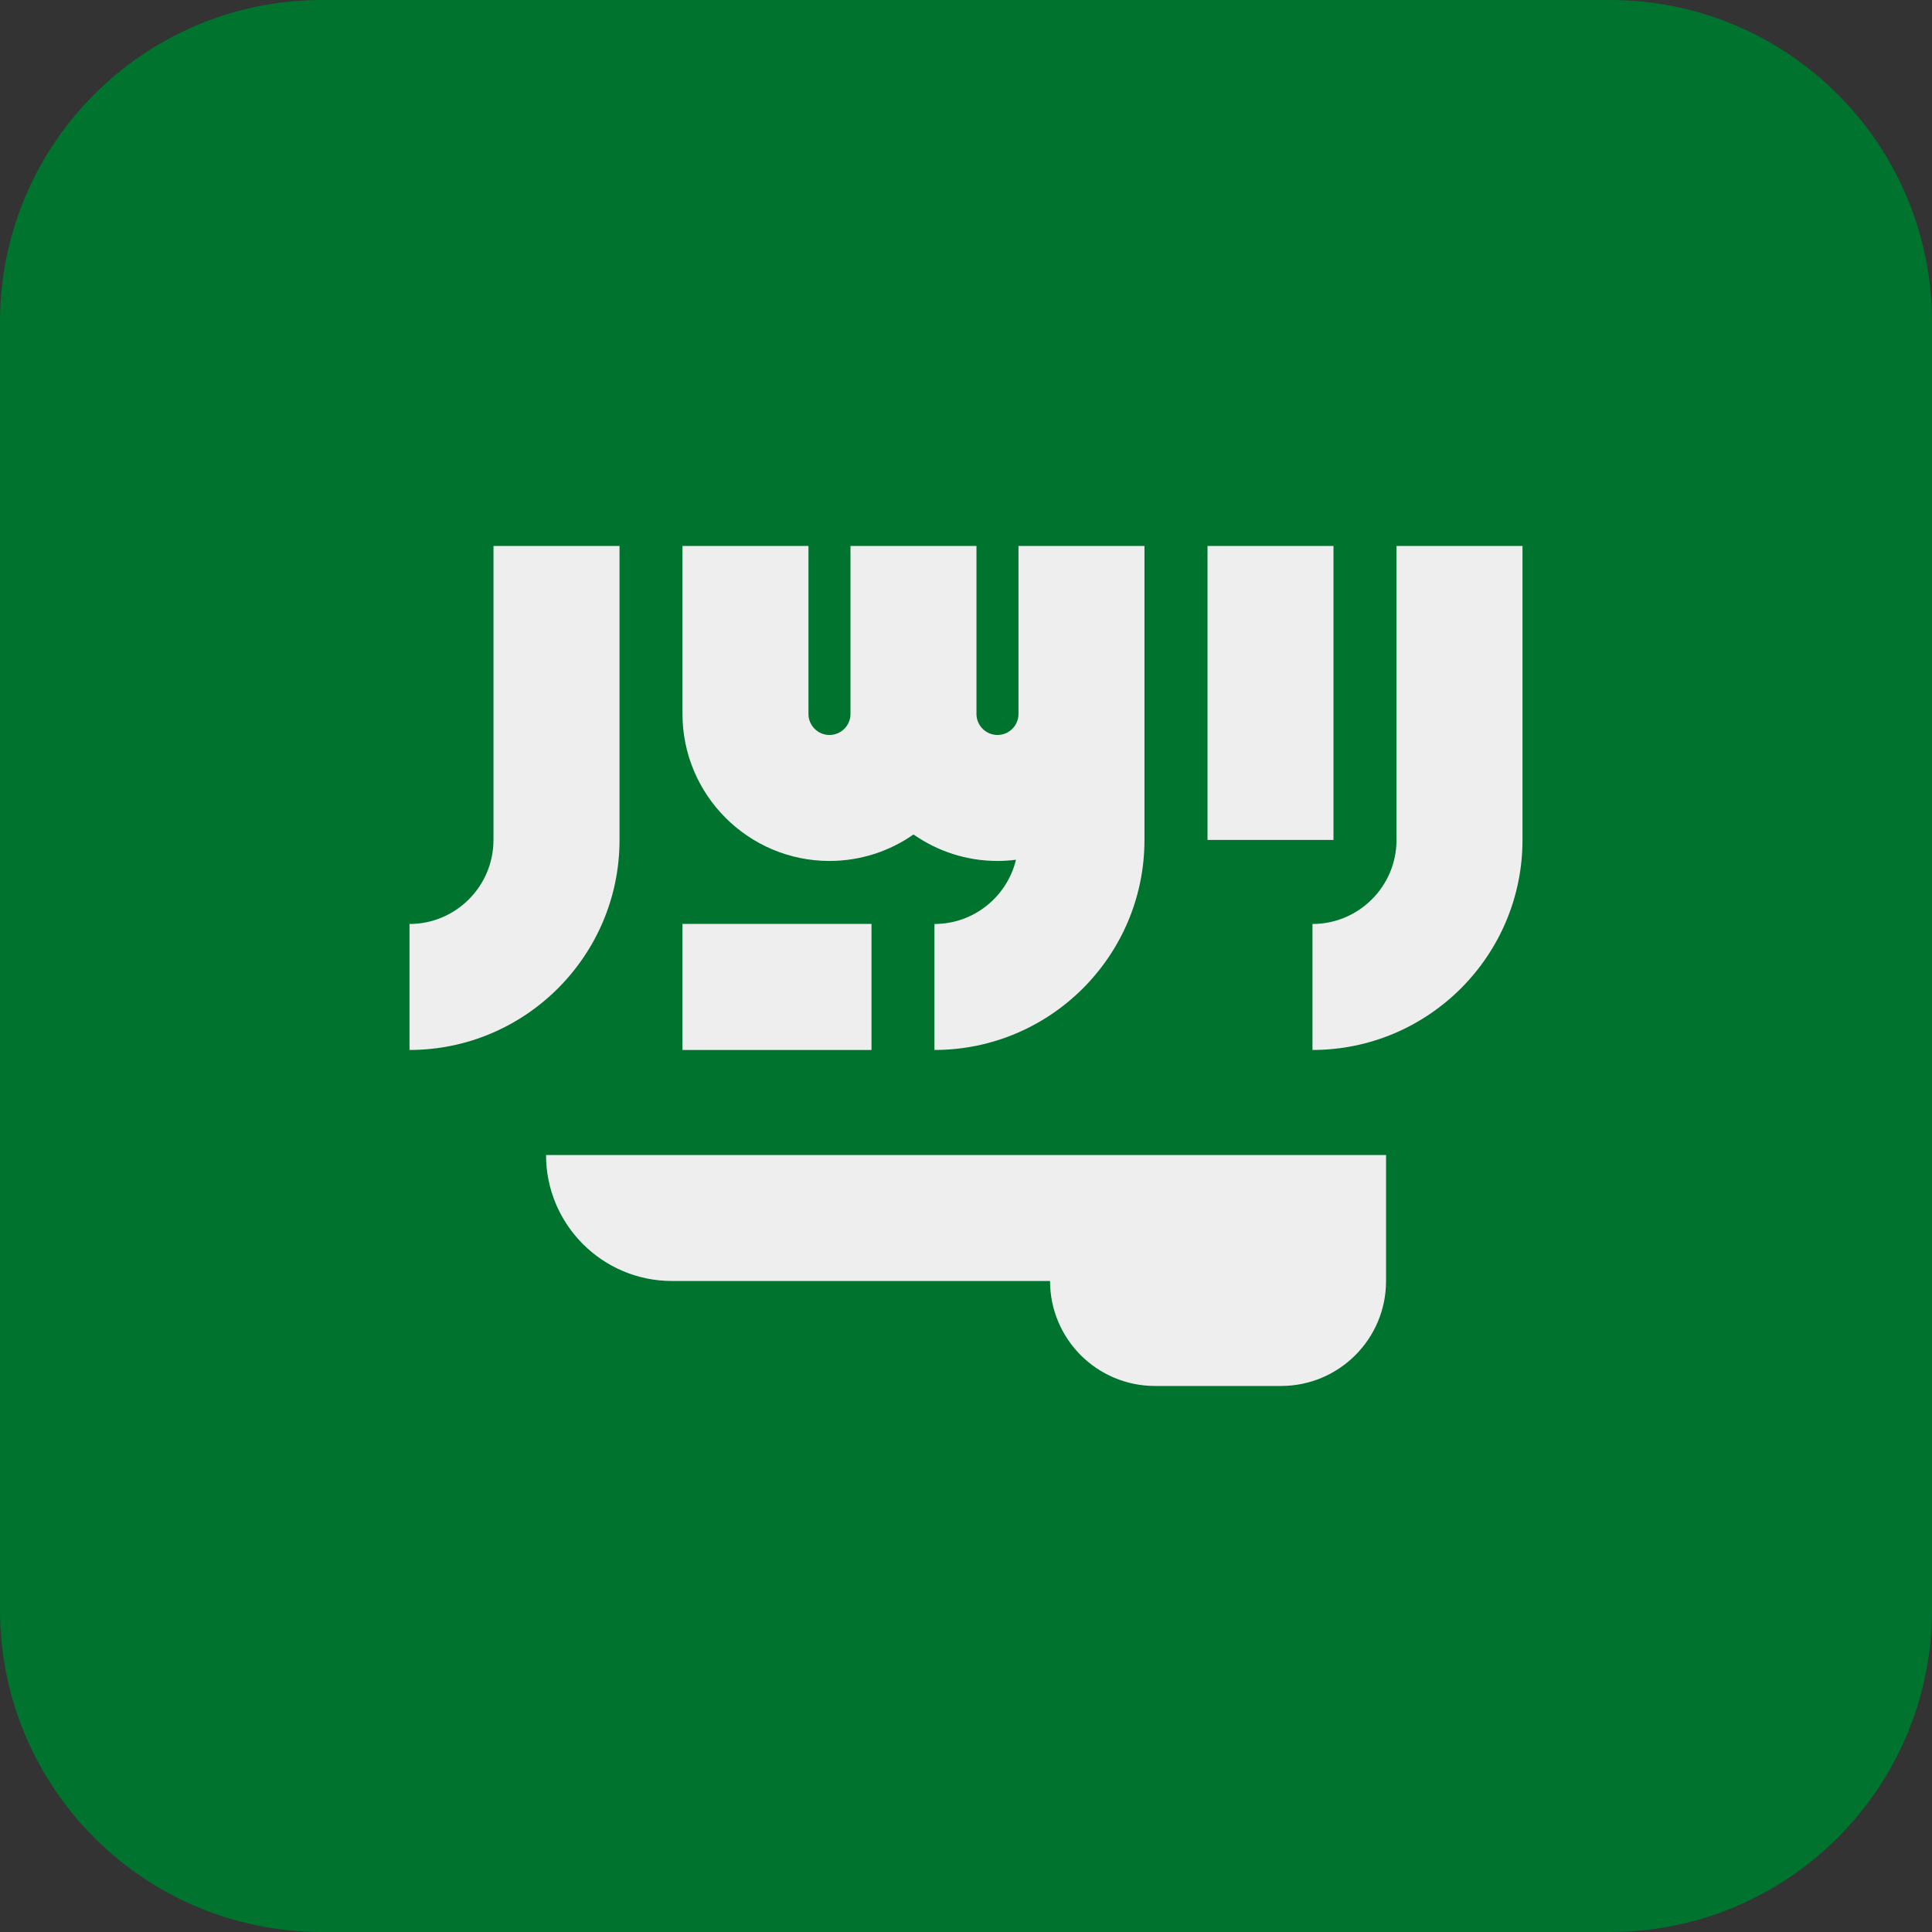
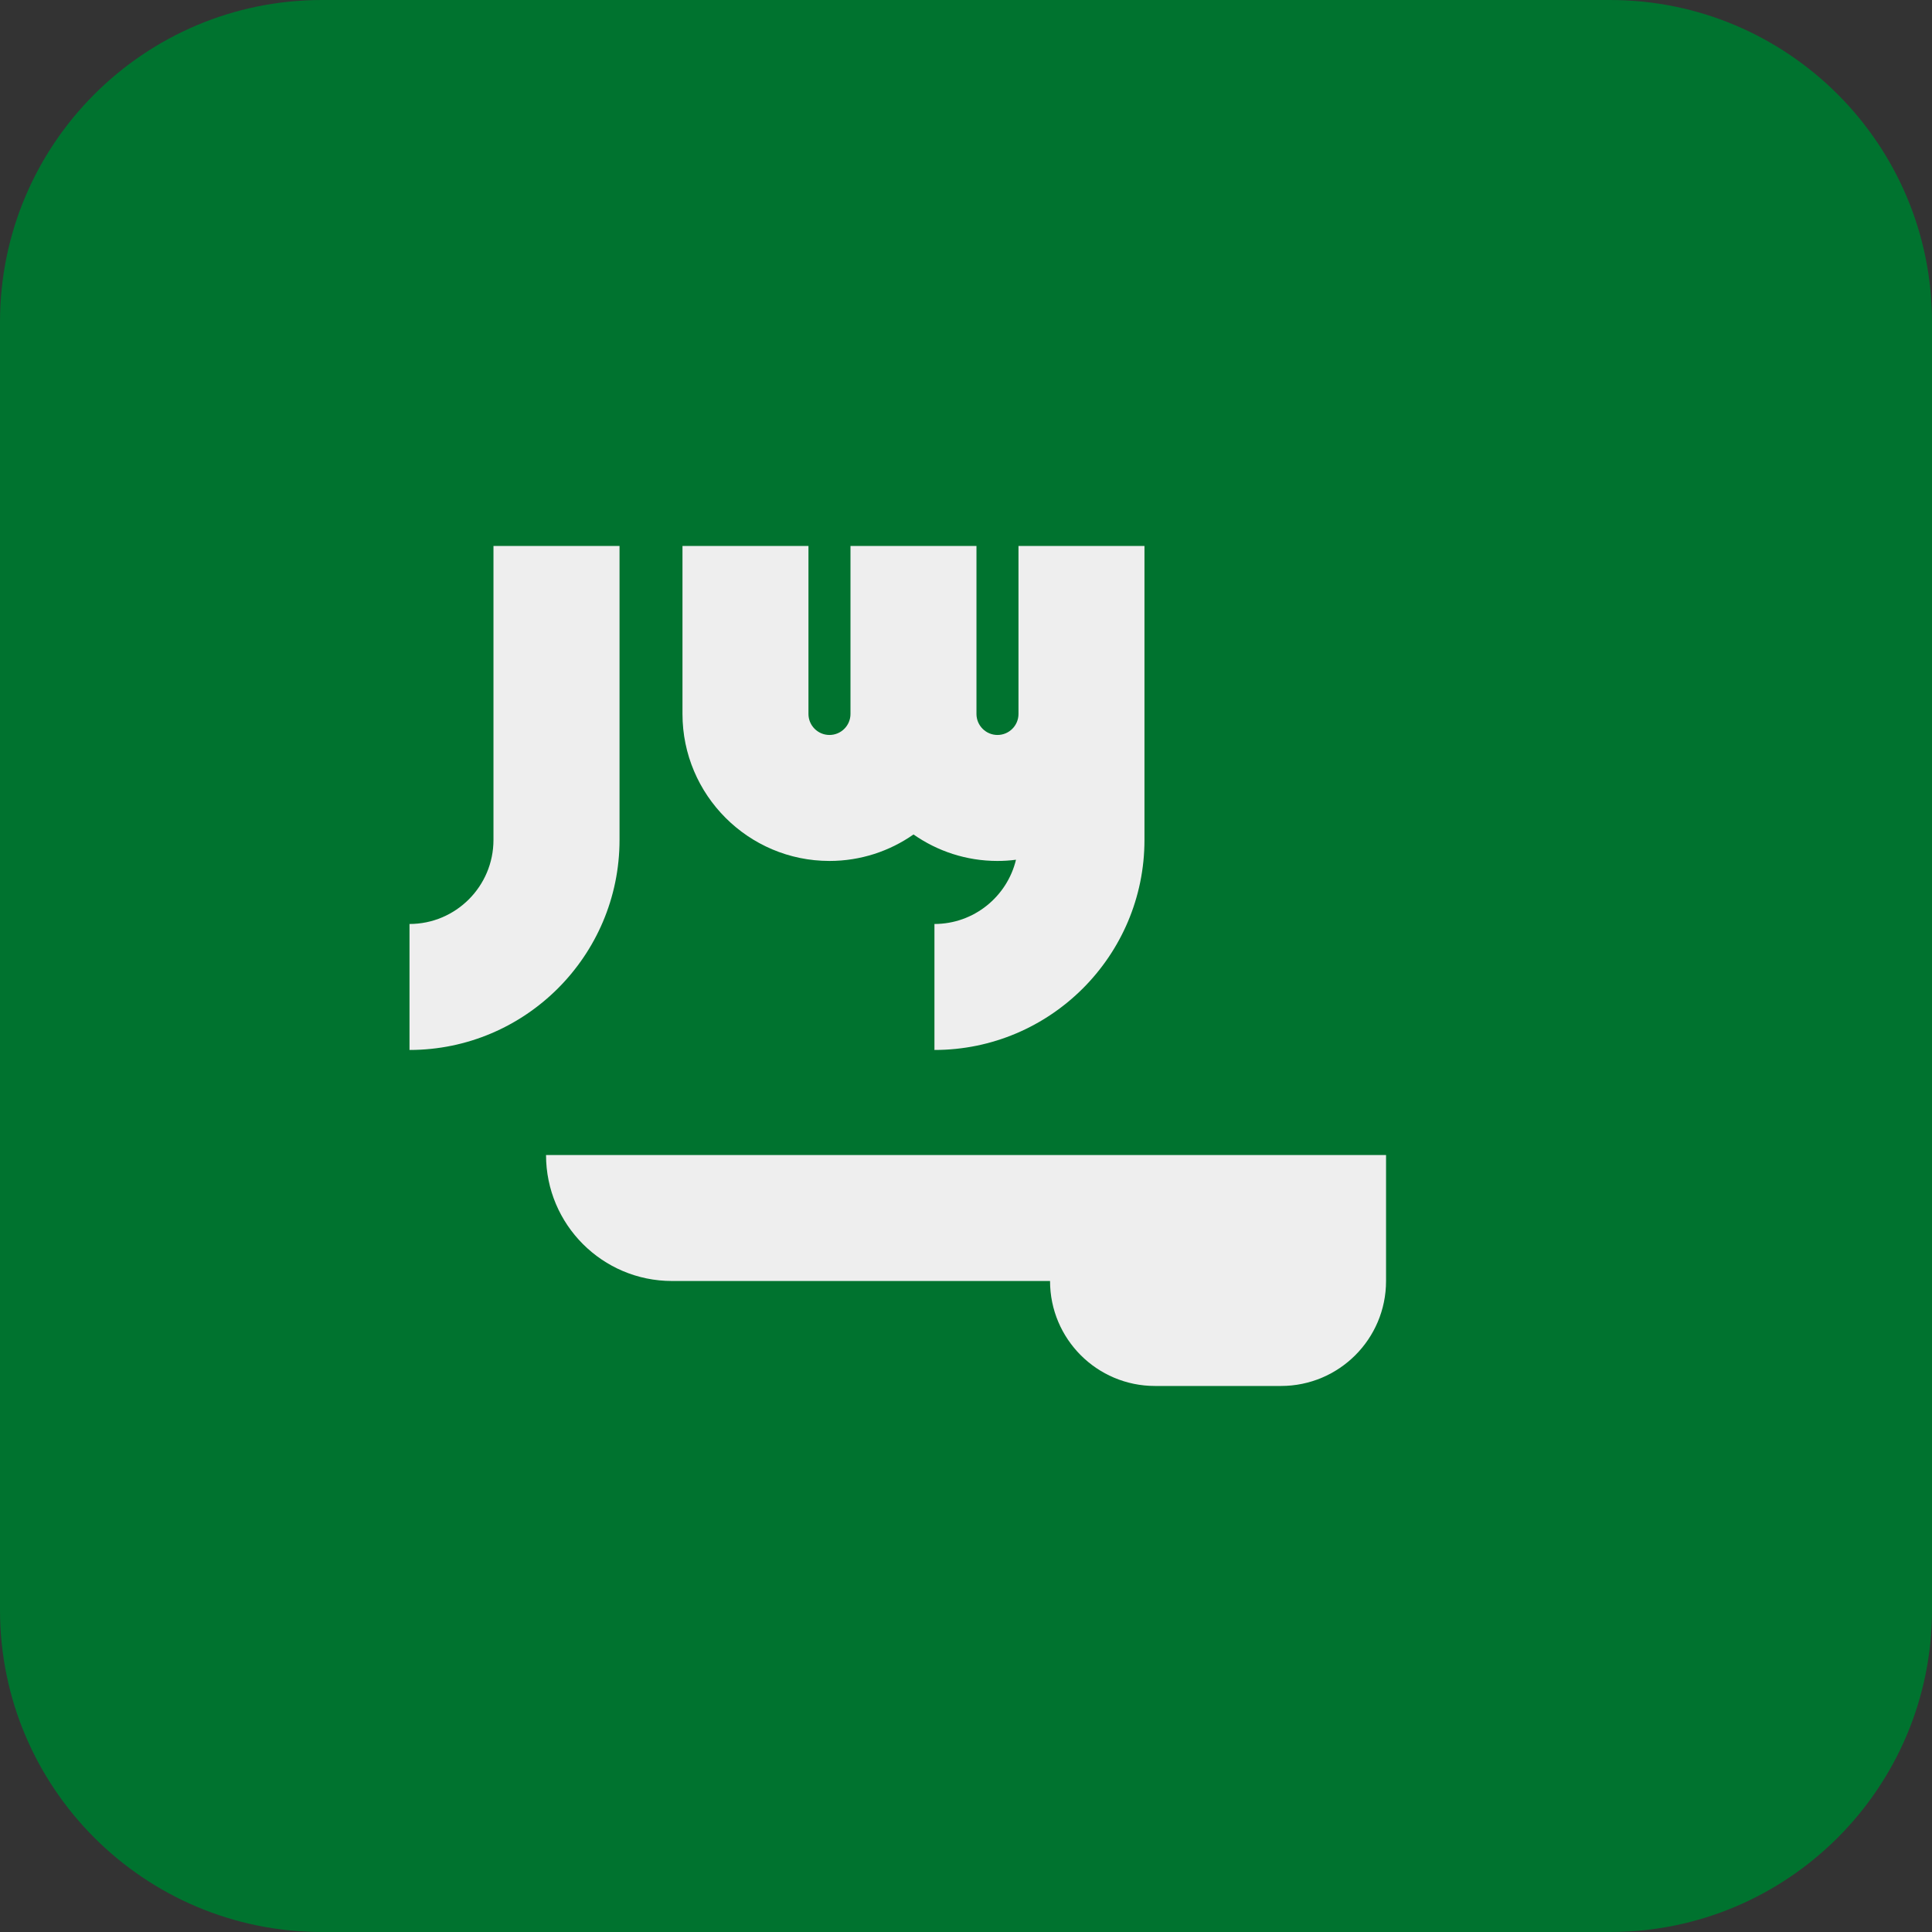
<svg xmlns="http://www.w3.org/2000/svg" fill="none" height="24" viewBox="0 0 24 24" width="24">
  <rect x="0" y="0" width="24" height="24" fill="#333333" stroke="none" />
  <g clip-path="url(#clip0_10779_3463)">
    <rect fill="#00732F" height="24" width="24" />
    <path d="M6.783 14.348C6.783 15.212 7.484 15.913 8.348 15.913H13.044C13.044 16.633 13.627 17.217 14.348 17.217H15.913C16.634 17.217 17.218 16.633 17.218 15.913V14.348H6.783Z" fill="#EEEEEE" />
-     <path d="M17.348 6.782V10.434C17.348 11.01 16.88 11.478 16.304 11.478V13.043C17.743 13.043 18.913 11.873 18.913 10.434V6.782H17.348Z" fill="#EEEEEE" />
    <path d="M6.13 10.434C6.13 11.01 5.662 11.478 5.087 11.478V13.043C6.525 13.043 7.696 11.873 7.696 10.434V6.782H6.13V10.434Z" fill="#EEEEEE" />
-     <path d="M15 6.782H16.565V10.434H15V6.782Z" fill="#EEEEEE" />
    <path d="M12.652 8.869C12.652 9.013 12.535 9.13 12.391 9.13C12.247 9.13 12.13 9.013 12.13 8.869V6.782H10.565V8.869C10.565 9.013 10.448 9.13 10.304 9.13C10.16 9.13 10.043 9.013 10.043 8.869V6.782H8.478V8.869C8.478 9.876 9.297 10.695 10.304 10.695C10.692 10.695 11.052 10.573 11.348 10.366C11.644 10.573 12.003 10.695 12.391 10.695C12.469 10.695 12.546 10.69 12.621 10.68C12.511 11.137 12.099 11.478 11.608 11.478V13.043C13.047 13.043 14.217 11.873 14.217 10.434V8.869V6.782H12.652V8.869H12.652Z" fill="#EEEEEE" />
-     <path d="M8.478 11.477H10.826V13.043H8.478V11.477Z" fill="#EEEEEE" />
  </g>
  <defs>
    <clipPath id="clip0_10779_3463">
      <path d="M0 4C0 1.791 1.791 0 4 0H20C22.209 0 24 1.791 24 4V20C24 22.209 22.209 24 20 24H4C1.791 24 0 22.209 0 20V4Z" fill="white" />
    </clipPath>
  </defs>
</svg>